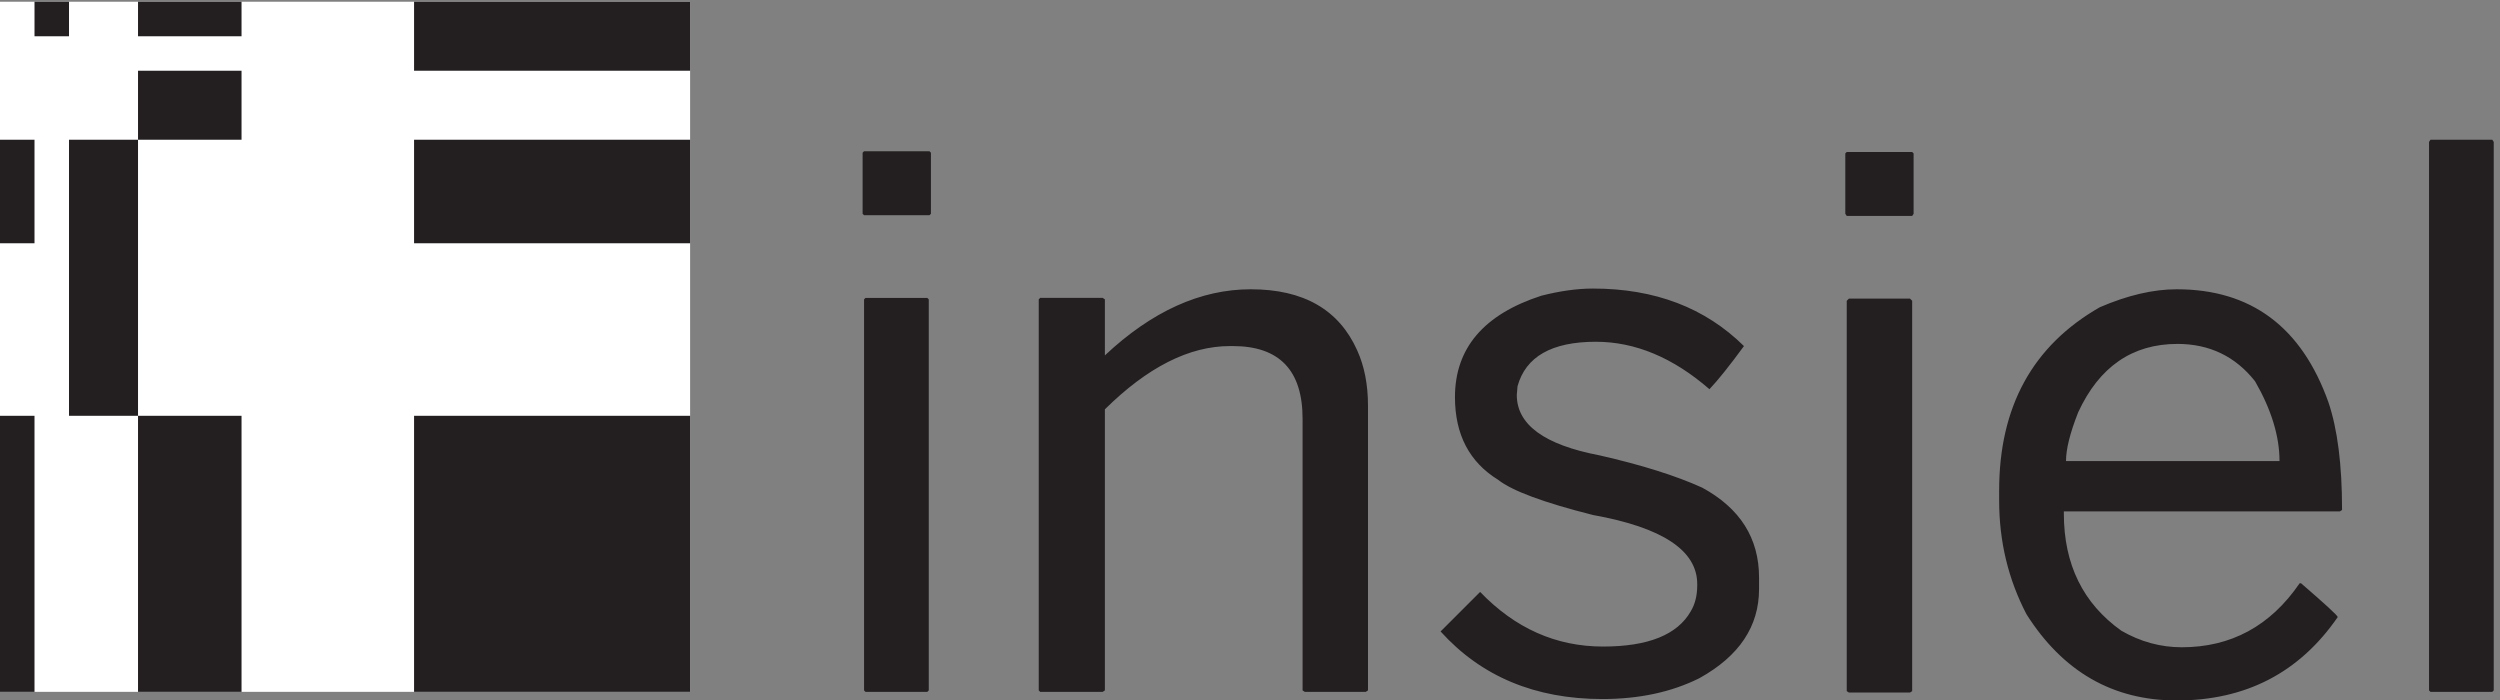
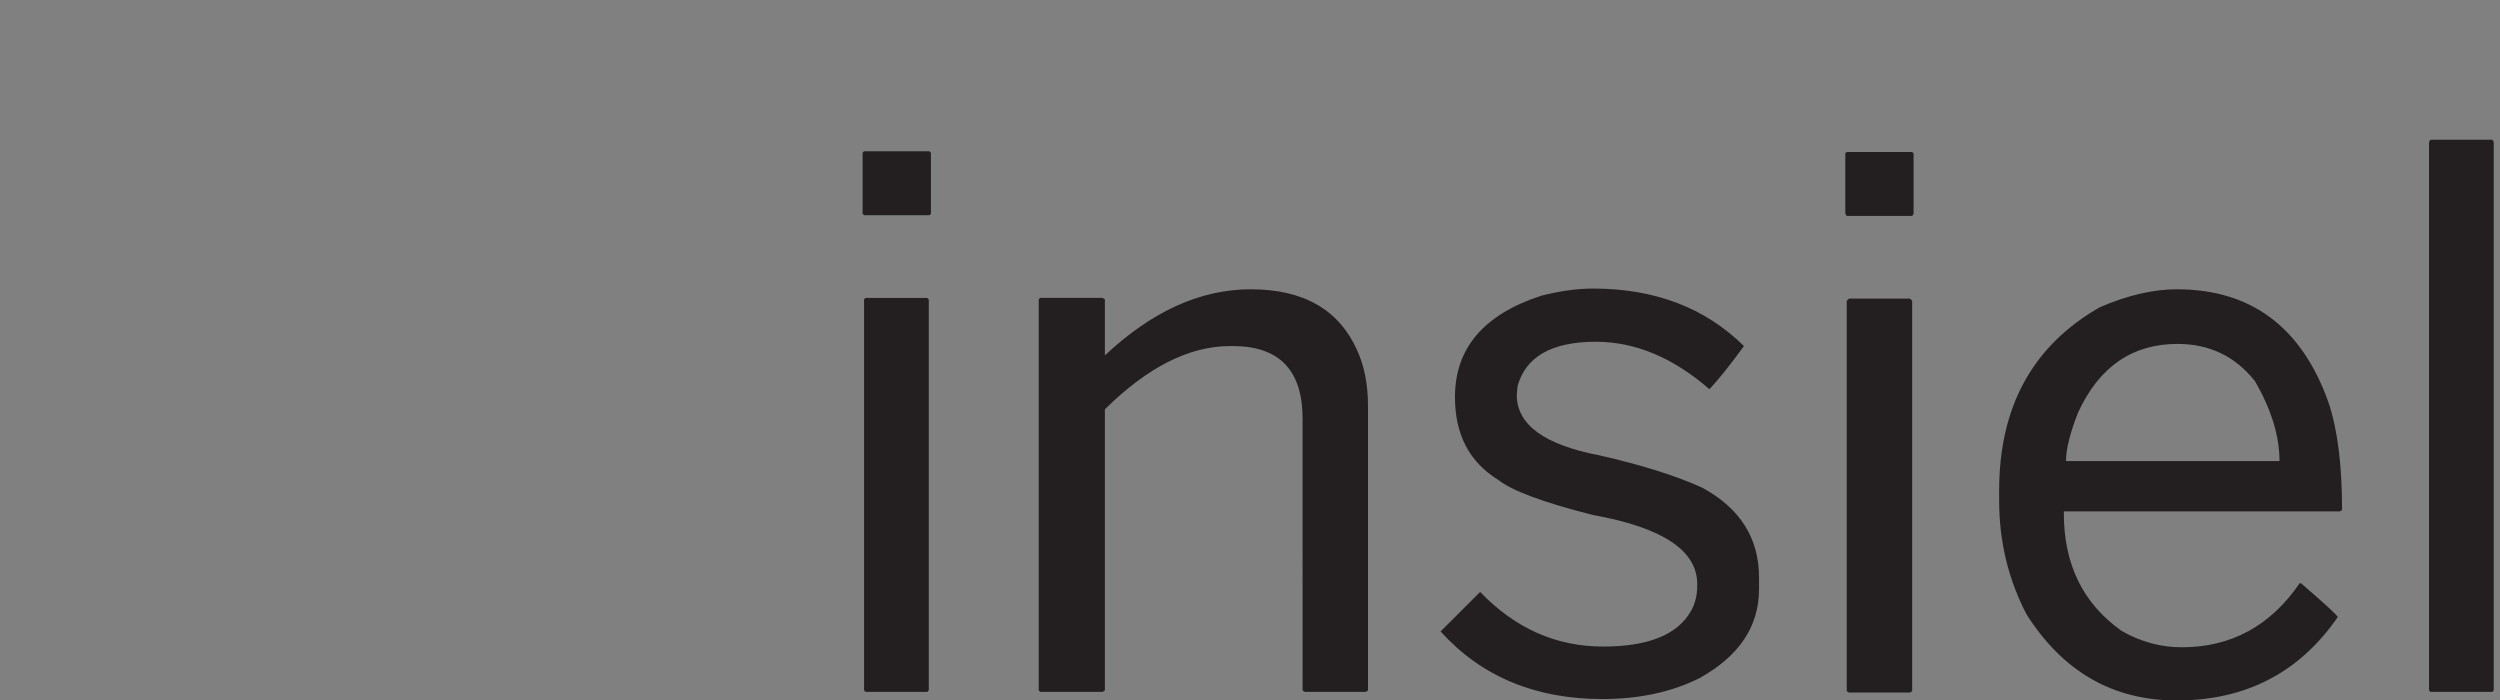
<svg xmlns="http://www.w3.org/2000/svg" version="1.1" id="svg1" width="374.653" height="104.973" viewBox="0 0 374.653 104.973">
  <rect x="0" y="0" width="374.653" height="104.973" fill="#808080" stroke="none" />
  <defs id="defs1" />
  <g id="g1">
    <g id="group-R5">
-       <path id="path2" d="M 777.598,9.723 H 0 V 787.32 H 777.598 V 9.723" style="fill:#ffffff;fill-opacity:1;fill-rule:nonzero;stroke:none" transform="matrix(0.133,0,0,-0.133,0,104.973)" />
-       <path id="path3" d="M 466.559,320.762 H 777.602 V 9.723 H 466.559 Z m 0,311.039 H 777.602 V 515.16 H 466.559 Z m 0,155.519 H 777.602 V 709.559 H 466.559 Z M 155.52,320.762 H 272.16 V 9.723 H 155.52 Z m 0,388.797 H 272.16 V 631.801 H 155.52 Z m 0,77.761 H 272.16 V 748.441 H 155.52 Z M 77.758,631.801 H 155.52 V 320.762 H 77.758 Z M 38.883,787.32 h 38.875 V 748.441 H 38.883 Z M 0,320.762 H 38.883 V 9.723 L 0,9.723 Z M 0,631.801 H 38.883 V 515.16 H 0 v 116.641" style="fill:#231f20;fill-opacity:1;fill-rule:nonzero;stroke:none" transform="matrix(0.133,0,0,-0.133,0,104.973)" />
+       <path id="path2" d="M 777.598,9.723 H 0 H 777.598 V 9.723" style="fill:#ffffff;fill-opacity:1;fill-rule:nonzero;stroke:none" transform="matrix(0.133,0,0,-0.133,0,104.973)" />
      <path id="path4" d="m 2738.59,631.801 h 69.66 l 1.62,-2.43 V 11.344 l -1.62,-1.621 h -69.66 l -1.62,1.621 V 629.371 Z M 2327.92,269.73 h 240.58 c 0,28.071 -9.19,58.043 -27.54,89.915 -22.15,28.07 -51.31,42.117 -87.48,42.117 -50.77,0 -88.03,-25.653 -111.79,-76.953 -9.19,-23.223 -13.77,-41.586 -13.77,-55.079 z m 124.75,193.59 c 83.69,0 140.65,-42.398 170.9,-127.168 10.26,-30.25 15.39,-70.468 15.39,-120.687 v -0.813 l -2.43,-1.621 h -311.04 v -2.429 c 0,-57.243 21.59,-101.25 64.8,-132.032 21.59,-12.43 44.27,-18.629 68.04,-18.629 55.62,0 99.9,24.023 132.84,72.09 h 1.62 C 2620.33,108.262 2634.1,95.582 2634.1,93.961 2590.9,31.312 2530.42,0 2452.67,0 c -71.83,0 -128.27,32.402 -169.3,97.203 -20.53,39.406 -30.78,82.074 -30.78,127.977 v 11.343 c 0,94.493 37.79,163.34 113.41,206.547 31.3,13.493 60.2,20.25 86.67,20.25 z M 2083.3,452.793 h 68.85 l 2.43,-2.434 V 10.531 l -2.43,-1.621 h -68.85 l -2.43,1.621 V 450.359 Z m -2.43,165.238 h 73.71 l 1.62,-1.621 v -68.035 l -1.62,-2.434 h -73.71 l -1.62,2.434 V 616.41 Z M 1794.94,464.133 c 69.66,0 126.36,-21.606 170.1,-64.801 -16.2,-22.148 -29.16,-38.352 -38.88,-48.602 -41.04,35.641 -83.71,53.458 -127.98,53.458 -49.68,0 -79.11,-16.743 -88.29,-50.219 l -0.81,-9.715 c 0,-33.492 31.05,-56.172 93.16,-68.043 47.51,-10.805 86.12,-22.957 115.83,-36.449 42.64,-23.223 63.98,-56.981 63.98,-101.25 v -12.961 c 0,-42.117 -22.41,-75.61 -67.23,-100.438 C 1883.5,9.457 1847.05,1.621 1805.47,1.621 c -75.61,0 -136.36,25.375 -182.25,76.141 l 44.55,44.547 c 39.42,-41.039 85.58,-61.555 138.51,-61.555 50.75,0 83.7,13.227 98.82,39.684 4.86,8.101 7.29,17.824 7.29,29.16 v 1.621 c 0,37.793 -39.16,63.711 -117.45,77.761 -55.62,14.036 -91.26,27.266 -106.92,39.692 -32.39,19.969 -48.6,51.031 -48.6,93.148 0,55.078 32.41,93.149 97.2,114.211 21.07,5.391 40.5,8.102 58.32,8.102 z m -385.56,-0.813 c 59.4,0 99.35,-22.961 119.88,-68.847 8.1,-17.825 12.16,-38.614 12.16,-62.375 V 11.344 l -2.44,-1.621 h -68.84 l -2.43,1.621 V 317.52 c 0,54.535 -26.21,81.812 -78.58,81.812 h -3.24 c -45.9,0 -92.88,-23.769 -140.94,-71.281 V 11.344 l -2.43,-1.621 h -70.47 l -1.62,1.621 V 451.98 l 1.62,1.622 h 70.47 l 2.43,-1.622 v -63.175 c 52.92,49.672 107.73,74.515 164.43,74.515 z m -434.153,-9.718 h 69.653 l 1.62,-1.622 V 11.344 l -1.62,-1.621 h -69.653 l -1.622,1.621 V 451.98 Z m -1.622,165.242 h 73.705 l 1.62,-1.621 v -68.848 l -1.62,-1.621 h -73.705 l -1.625,1.621 v 68.848 l 1.625,1.621" style="fill:#231f20;fill-opacity:1;fill-rule:nonzero;stroke:none" transform="matrix(0.133,0,0,-0.133,0,104.973)" />
    </g>
  </g>
</svg>